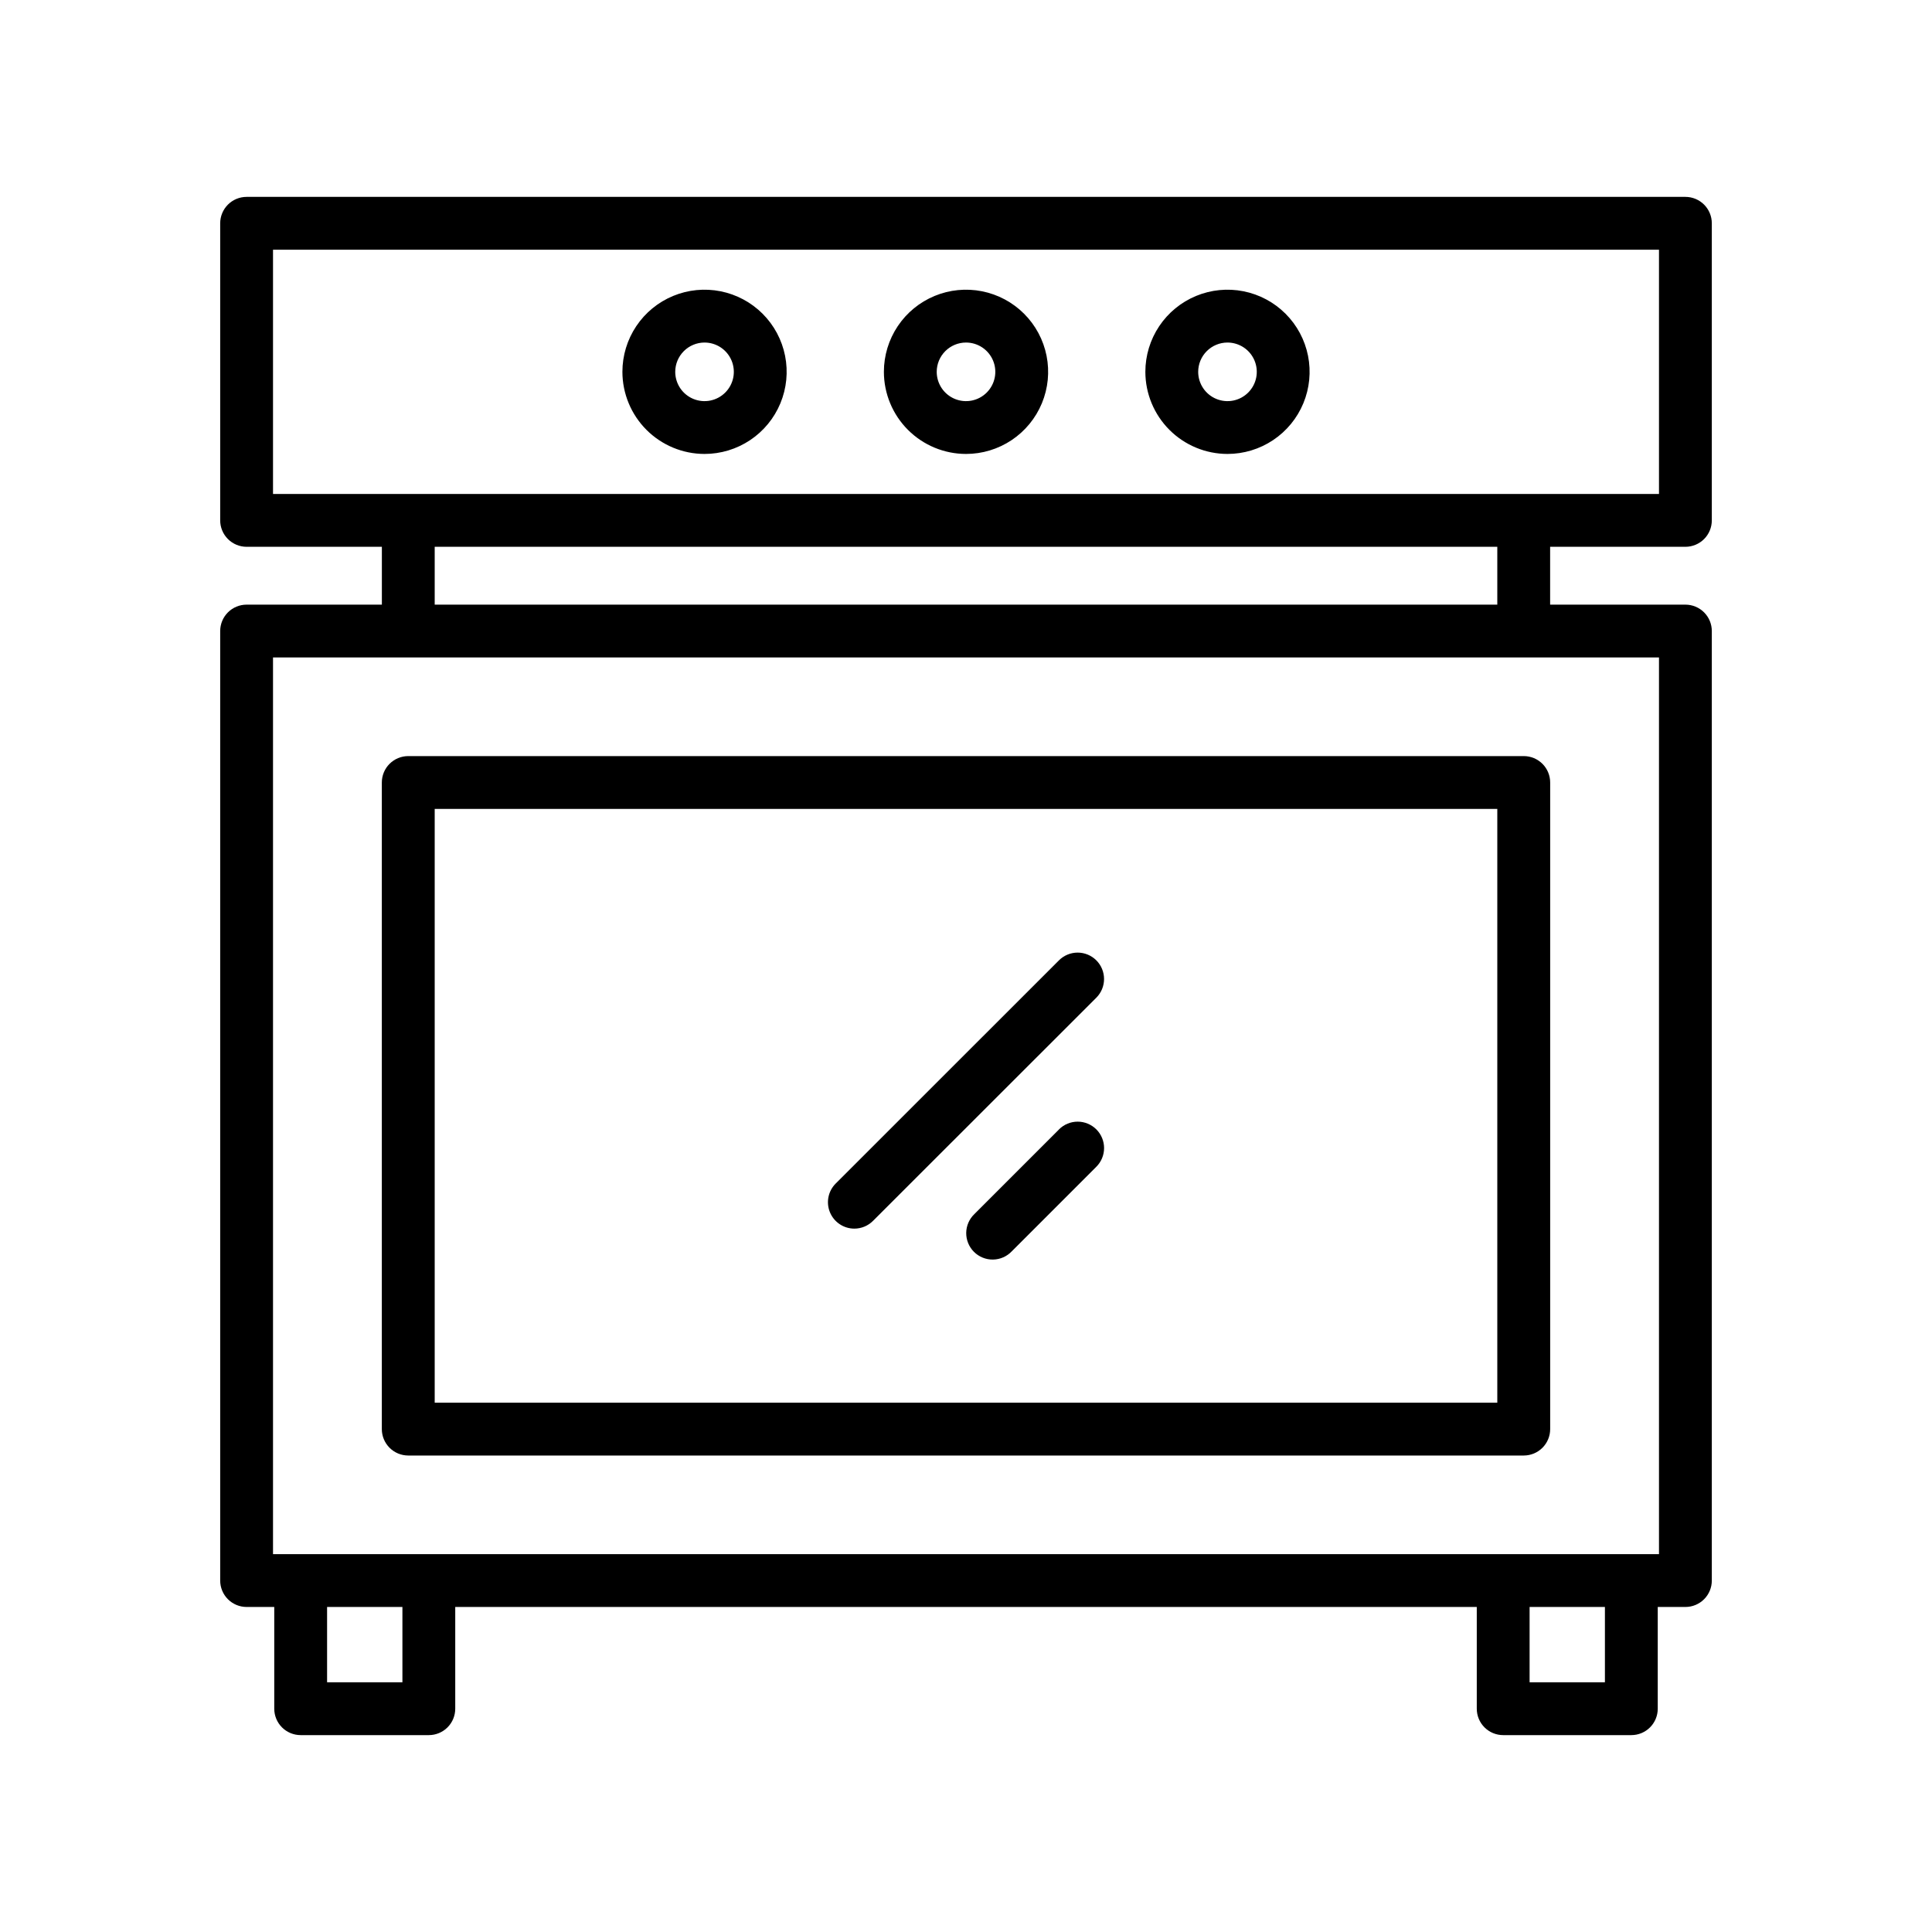
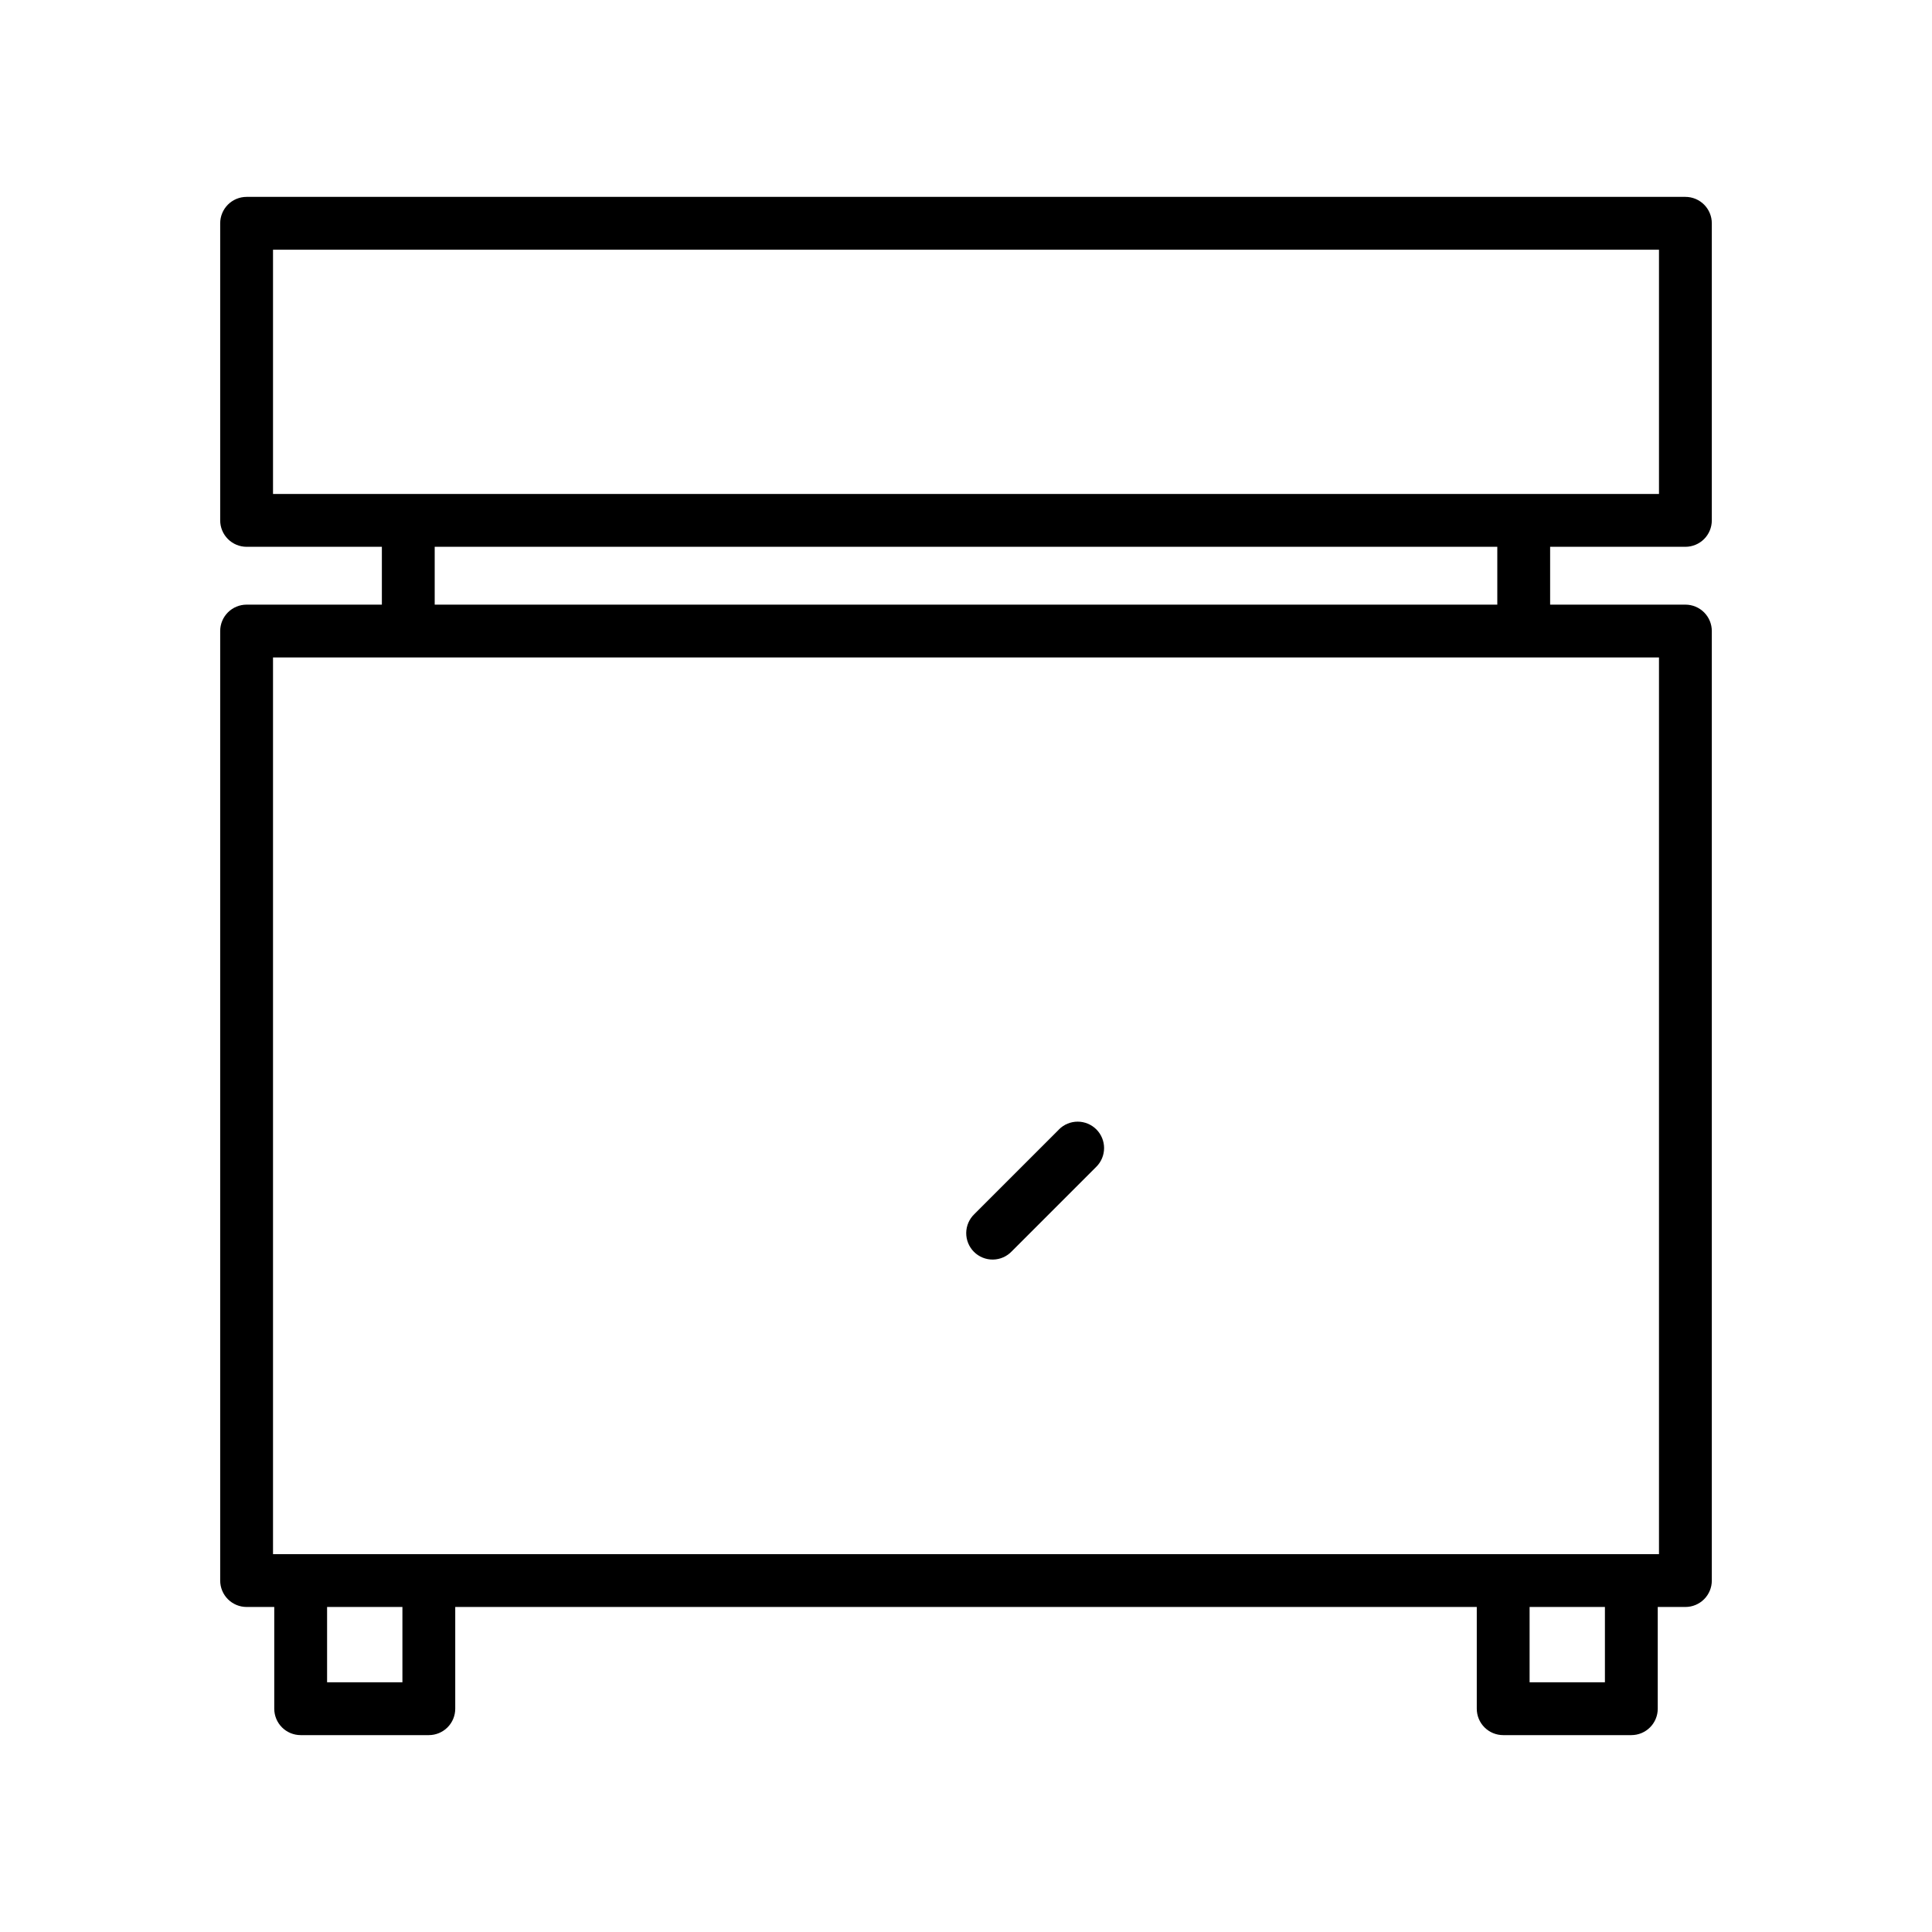
<svg xmlns="http://www.w3.org/2000/svg" width="24" height="24" viewBox="0 0 512 512" fill="none">
-   <path d="M226.4 325.6C227.319 325.6 228.229 325.419 229.078 325.068C229.927 324.717 230.698 324.201 231.348 323.552L290.536 264.4C291.186 263.75 291.702 262.978 292.054 262.128C292.405 261.279 292.586 260.369 292.586 259.45C292.586 258.53 292.405 257.62 292.054 256.771C291.702 255.921 291.186 255.15 290.536 254.5C289.886 253.85 289.114 253.334 288.265 252.982C287.416 252.63 286.505 252.449 285.586 252.449C284.667 252.449 283.756 252.63 282.907 252.982C282.058 253.334 281.286 253.85 280.636 254.5L221.464 313.652C220.487 314.63 219.821 315.876 219.55 317.232C219.28 318.588 219.418 319.994 219.946 321.272C220.474 322.551 221.369 323.644 222.517 324.414C223.666 325.184 225.017 325.597 226.4 325.6Z" fill="black" />
  <path d="M280.636 299.328L258.236 321.728C257.558 322.372 257.016 323.145 256.641 324.002C256.267 324.859 256.068 325.783 256.057 326.718C256.046 327.653 256.222 328.58 256.576 329.446C256.929 330.312 257.452 331.098 258.115 331.758C258.777 332.418 259.565 332.939 260.432 333.289C261.299 333.639 262.228 333.812 263.163 333.797C264.098 333.783 265.02 333.581 265.876 333.203C266.731 332.826 267.503 332.281 268.144 331.6L290.544 309.2C291.857 307.888 292.594 306.107 292.594 304.25C292.594 302.394 291.857 300.613 290.544 299.3C289.231 297.988 287.45 297.25 285.594 297.25C283.737 297.25 281.957 297.988 280.644 299.3L280.636 299.328Z" fill="black" />
-   <path d="M108.188 200.372C106.331 200.372 104.551 201.11 103.238 202.422C101.925 203.735 101.188 205.516 101.188 207.372V378.728C101.189 380.584 101.927 382.364 103.239 383.677C104.552 384.989 106.332 385.727 108.188 385.728H403.812C405.669 385.728 407.449 384.991 408.762 383.678C410.074 382.365 410.812 380.585 410.812 378.728V207.372C410.813 206.453 410.632 205.542 410.28 204.693C409.929 203.843 409.413 203.071 408.763 202.421C408.113 201.771 407.341 201.255 406.491 200.904C405.642 200.552 404.731 200.372 403.812 200.372H108.188ZM396.8 371.728H115.2V214.372H396.8V371.728Z" fill="black" />
  <path d="M446.648 144.908C448.505 144.908 450.285 144.17 451.598 142.858C452.911 141.545 453.648 139.764 453.648 137.908V59.176C453.649 58.256 453.468 57.346 453.116 56.496C452.765 55.647 452.249 54.875 451.599 54.225C450.949 53.575 450.177 53.059 449.327 52.708C448.478 52.356 447.567 52.175 446.648 52.176H65.352C63.495 52.176 61.715 52.913 60.402 54.226C59.09 55.539 58.352 57.319 58.352 59.176V137.908C58.353 139.764 59.091 141.544 60.404 142.856C61.716 144.169 63.496 144.907 65.352 144.908H101.2V160.236H65.352C63.495 160.236 61.715 160.973 60.402 162.286C59.09 163.599 58.352 165.379 58.352 167.236V418.864C58.352 420.72 59.09 422.501 60.402 423.814C61.715 425.126 63.495 425.864 65.352 425.864H72.68V452.824C72.68 454.68 73.418 456.461 74.73 457.774C76.043 459.086 77.823 459.824 79.68 459.824H113.644C115.501 459.824 117.281 459.086 118.594 457.774C119.907 456.461 120.644 454.68 120.644 452.824V425.864H391.36V452.824C391.36 453.743 391.54 454.654 391.892 455.503C392.243 456.353 392.759 457.125 393.409 457.775C394.059 458.425 394.831 458.94 395.681 459.292C396.53 459.644 397.441 459.824 398.36 459.824H432.32C433.239 459.824 434.15 459.644 434.999 459.292C435.849 458.94 436.621 458.425 437.271 457.775C437.921 457.125 438.437 456.353 438.788 455.503C439.14 454.654 439.321 453.743 439.32 452.824V425.864H446.648C447.567 425.864 448.478 425.684 449.327 425.332C450.177 424.98 450.949 424.465 451.599 423.815C452.249 423.165 452.765 422.393 453.116 421.543C453.468 420.694 453.649 419.783 453.648 418.864V167.236C453.649 166.316 453.468 165.406 453.116 164.556C452.765 163.707 452.249 162.935 451.599 162.285C450.949 161.635 450.177 161.119 449.327 160.768C448.478 160.416 447.567 160.235 446.648 160.236H410.8V144.908H446.648ZM72.352 66.176H439.648V130.908H72.352V66.176ZM106.644 445.824H86.68V425.864H106.644V445.824ZM425.32 445.824H405.36V425.864H425.32V445.824ZM439.648 411.864H72.352V174.236H439.648V411.864ZM396.8 160.236H115.2V144.908H396.8V160.236Z" fill="black" />
-   <path d="M186.704 120.3C191.009 120.301 195.217 119.025 198.797 116.634C202.377 114.243 205.167 110.844 206.815 106.867C208.462 102.89 208.894 98.514 208.054 94.291C207.214 90.069 205.142 86.191 202.098 83.147C199.054 80.103 195.175 78.03 190.953 77.191C186.731 76.351 182.355 76.782 178.378 78.43C174.401 80.078 171.001 82.868 168.61 86.448C166.219 90.027 164.943 94.236 164.944 98.54C164.952 104.309 167.246 109.84 171.326 113.919C175.405 117.998 180.935 120.293 186.704 120.3ZM186.704 90.776C188.24 90.776 189.741 91.23 191.019 92.083C192.296 92.936 193.292 94.148 193.88 95.567C194.468 96.985 194.623 98.546 194.323 100.053C194.024 101.559 193.285 102.943 192.199 104.029C191.114 105.115 189.73 105.855 188.224 106.155C186.718 106.455 185.157 106.301 183.738 105.714C182.319 105.126 181.106 104.131 180.253 102.854C179.4 101.577 178.944 100.076 178.944 98.54C178.946 96.483 179.764 94.51 181.219 93.054C182.674 91.599 184.646 90.78 186.704 90.776Z" fill="black" />
-   <path d="M256 120.3C260.305 120.301 264.513 119.025 268.093 116.634C271.673 114.243 274.463 110.844 276.111 106.867C277.758 102.89 278.19 98.514 277.35 94.291C276.51 90.069 274.437 86.191 271.393 83.147C268.349 80.103 264.471 78.03 260.249 77.191C256.027 76.351 251.65 76.782 247.673 78.43C243.696 80.078 240.297 82.868 237.906 86.448C235.515 90.027 234.239 94.236 234.24 98.54C234.246 104.31 236.541 109.841 240.62 113.92C244.7 118 250.231 120.294 256 120.3ZM256 90.776C257.536 90.776 259.037 91.23 260.315 92.083C261.592 92.936 262.588 94.148 263.176 95.567C263.764 96.985 263.918 98.546 263.619 100.053C263.32 101.559 262.581 102.943 261.495 104.029C260.41 105.115 259.026 105.855 257.52 106.155C256.014 106.455 254.453 106.301 253.034 105.714C251.615 105.126 250.402 104.131 249.549 102.854C248.695 101.577 248.24 100.076 248.24 98.54C248.241 96.482 249.059 94.509 250.514 93.053C251.969 91.597 253.942 90.779 256 90.776Z" fill="black" />
-   <path d="M325.292 120.3C329.597 120.301 333.805 119.025 337.385 116.634C340.965 114.243 343.755 110.844 345.403 106.867C347.05 102.89 347.482 98.514 346.642 94.291C345.802 90.069 343.729 86.191 340.685 83.147C337.641 80.103 333.763 78.03 329.541 77.191C325.319 76.351 320.942 76.782 316.965 78.43C312.988 80.078 309.589 82.868 307.198 86.448C304.807 90.027 303.531 94.236 303.532 98.54C303.539 104.309 305.834 109.84 309.914 113.919C313.993 117.998 319.523 120.293 325.292 120.3ZM325.292 90.776C326.828 90.776 328.329 91.23 329.607 92.083C330.884 92.936 331.88 94.148 332.468 95.567C333.056 96.985 333.21 98.546 332.911 100.053C332.612 101.559 331.873 102.943 330.787 104.029C329.702 105.115 328.318 105.855 326.812 106.155C325.306 106.455 323.745 106.301 322.326 105.714C320.907 105.126 319.694 104.131 318.841 102.854C317.987 101.577 317.532 100.076 317.532 98.54C317.533 96.482 318.351 94.509 319.806 93.053C321.261 91.597 323.234 90.779 325.292 90.776Z" fill="black" />
</svg>